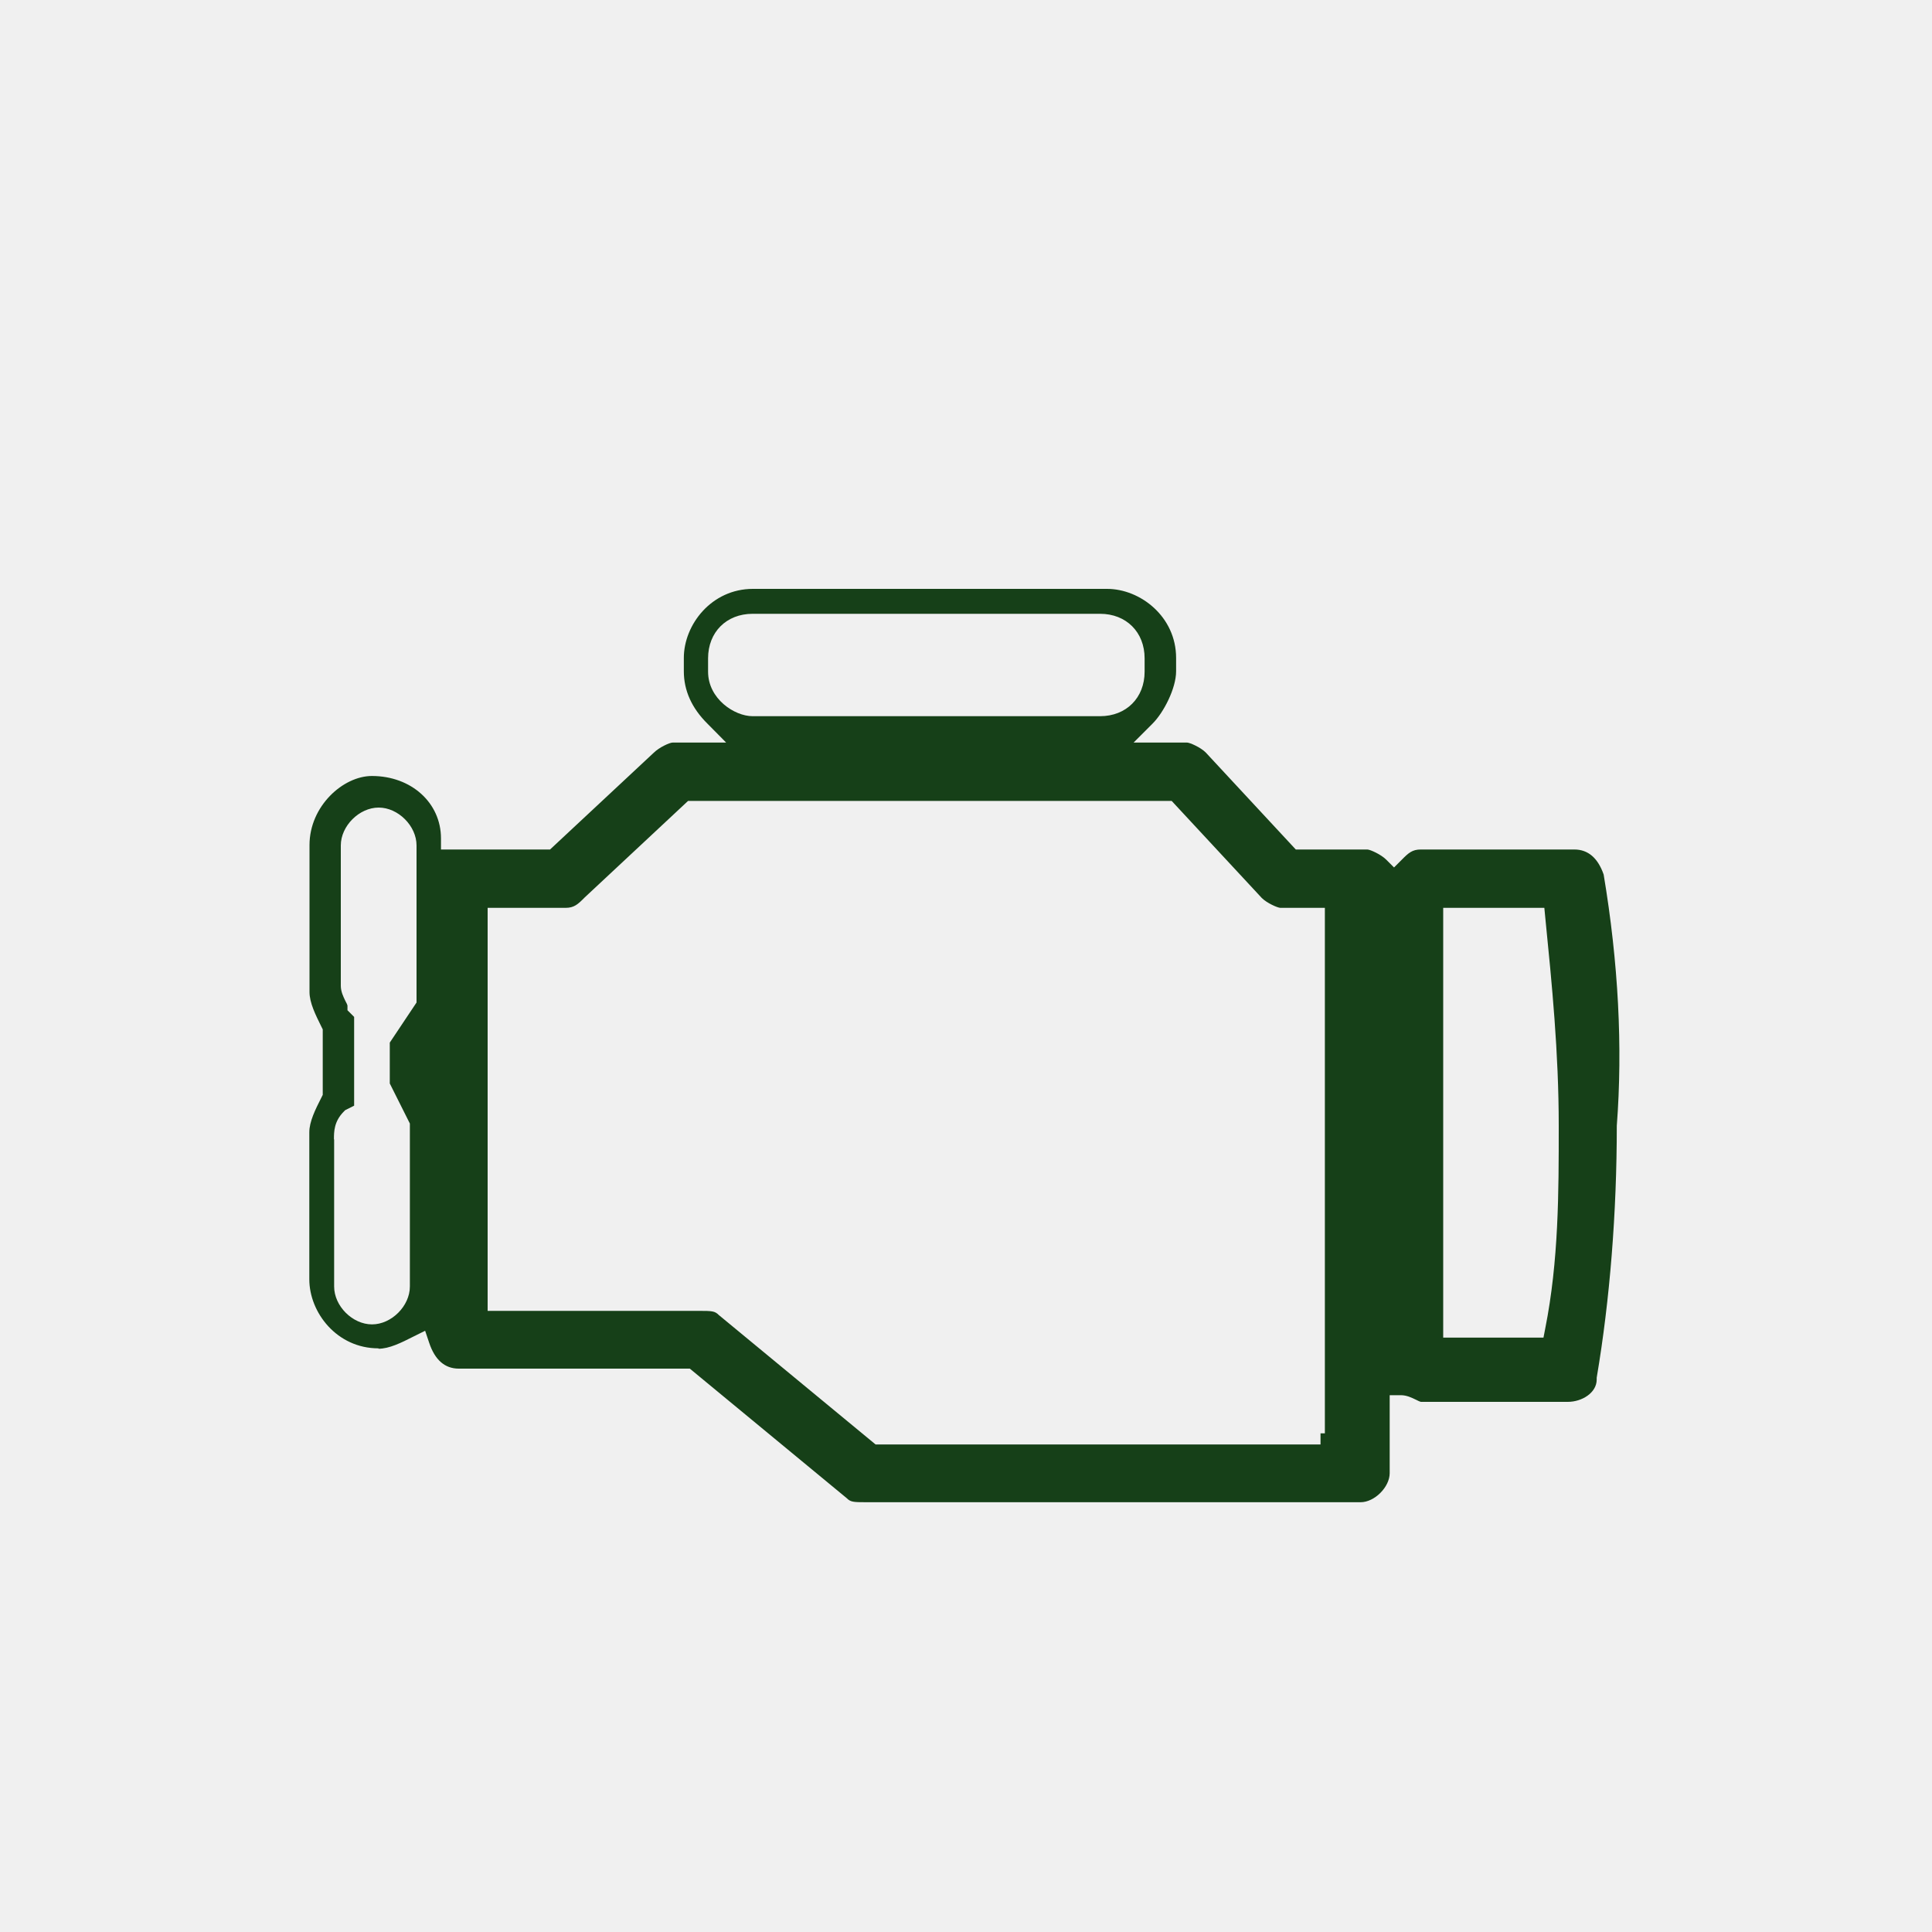
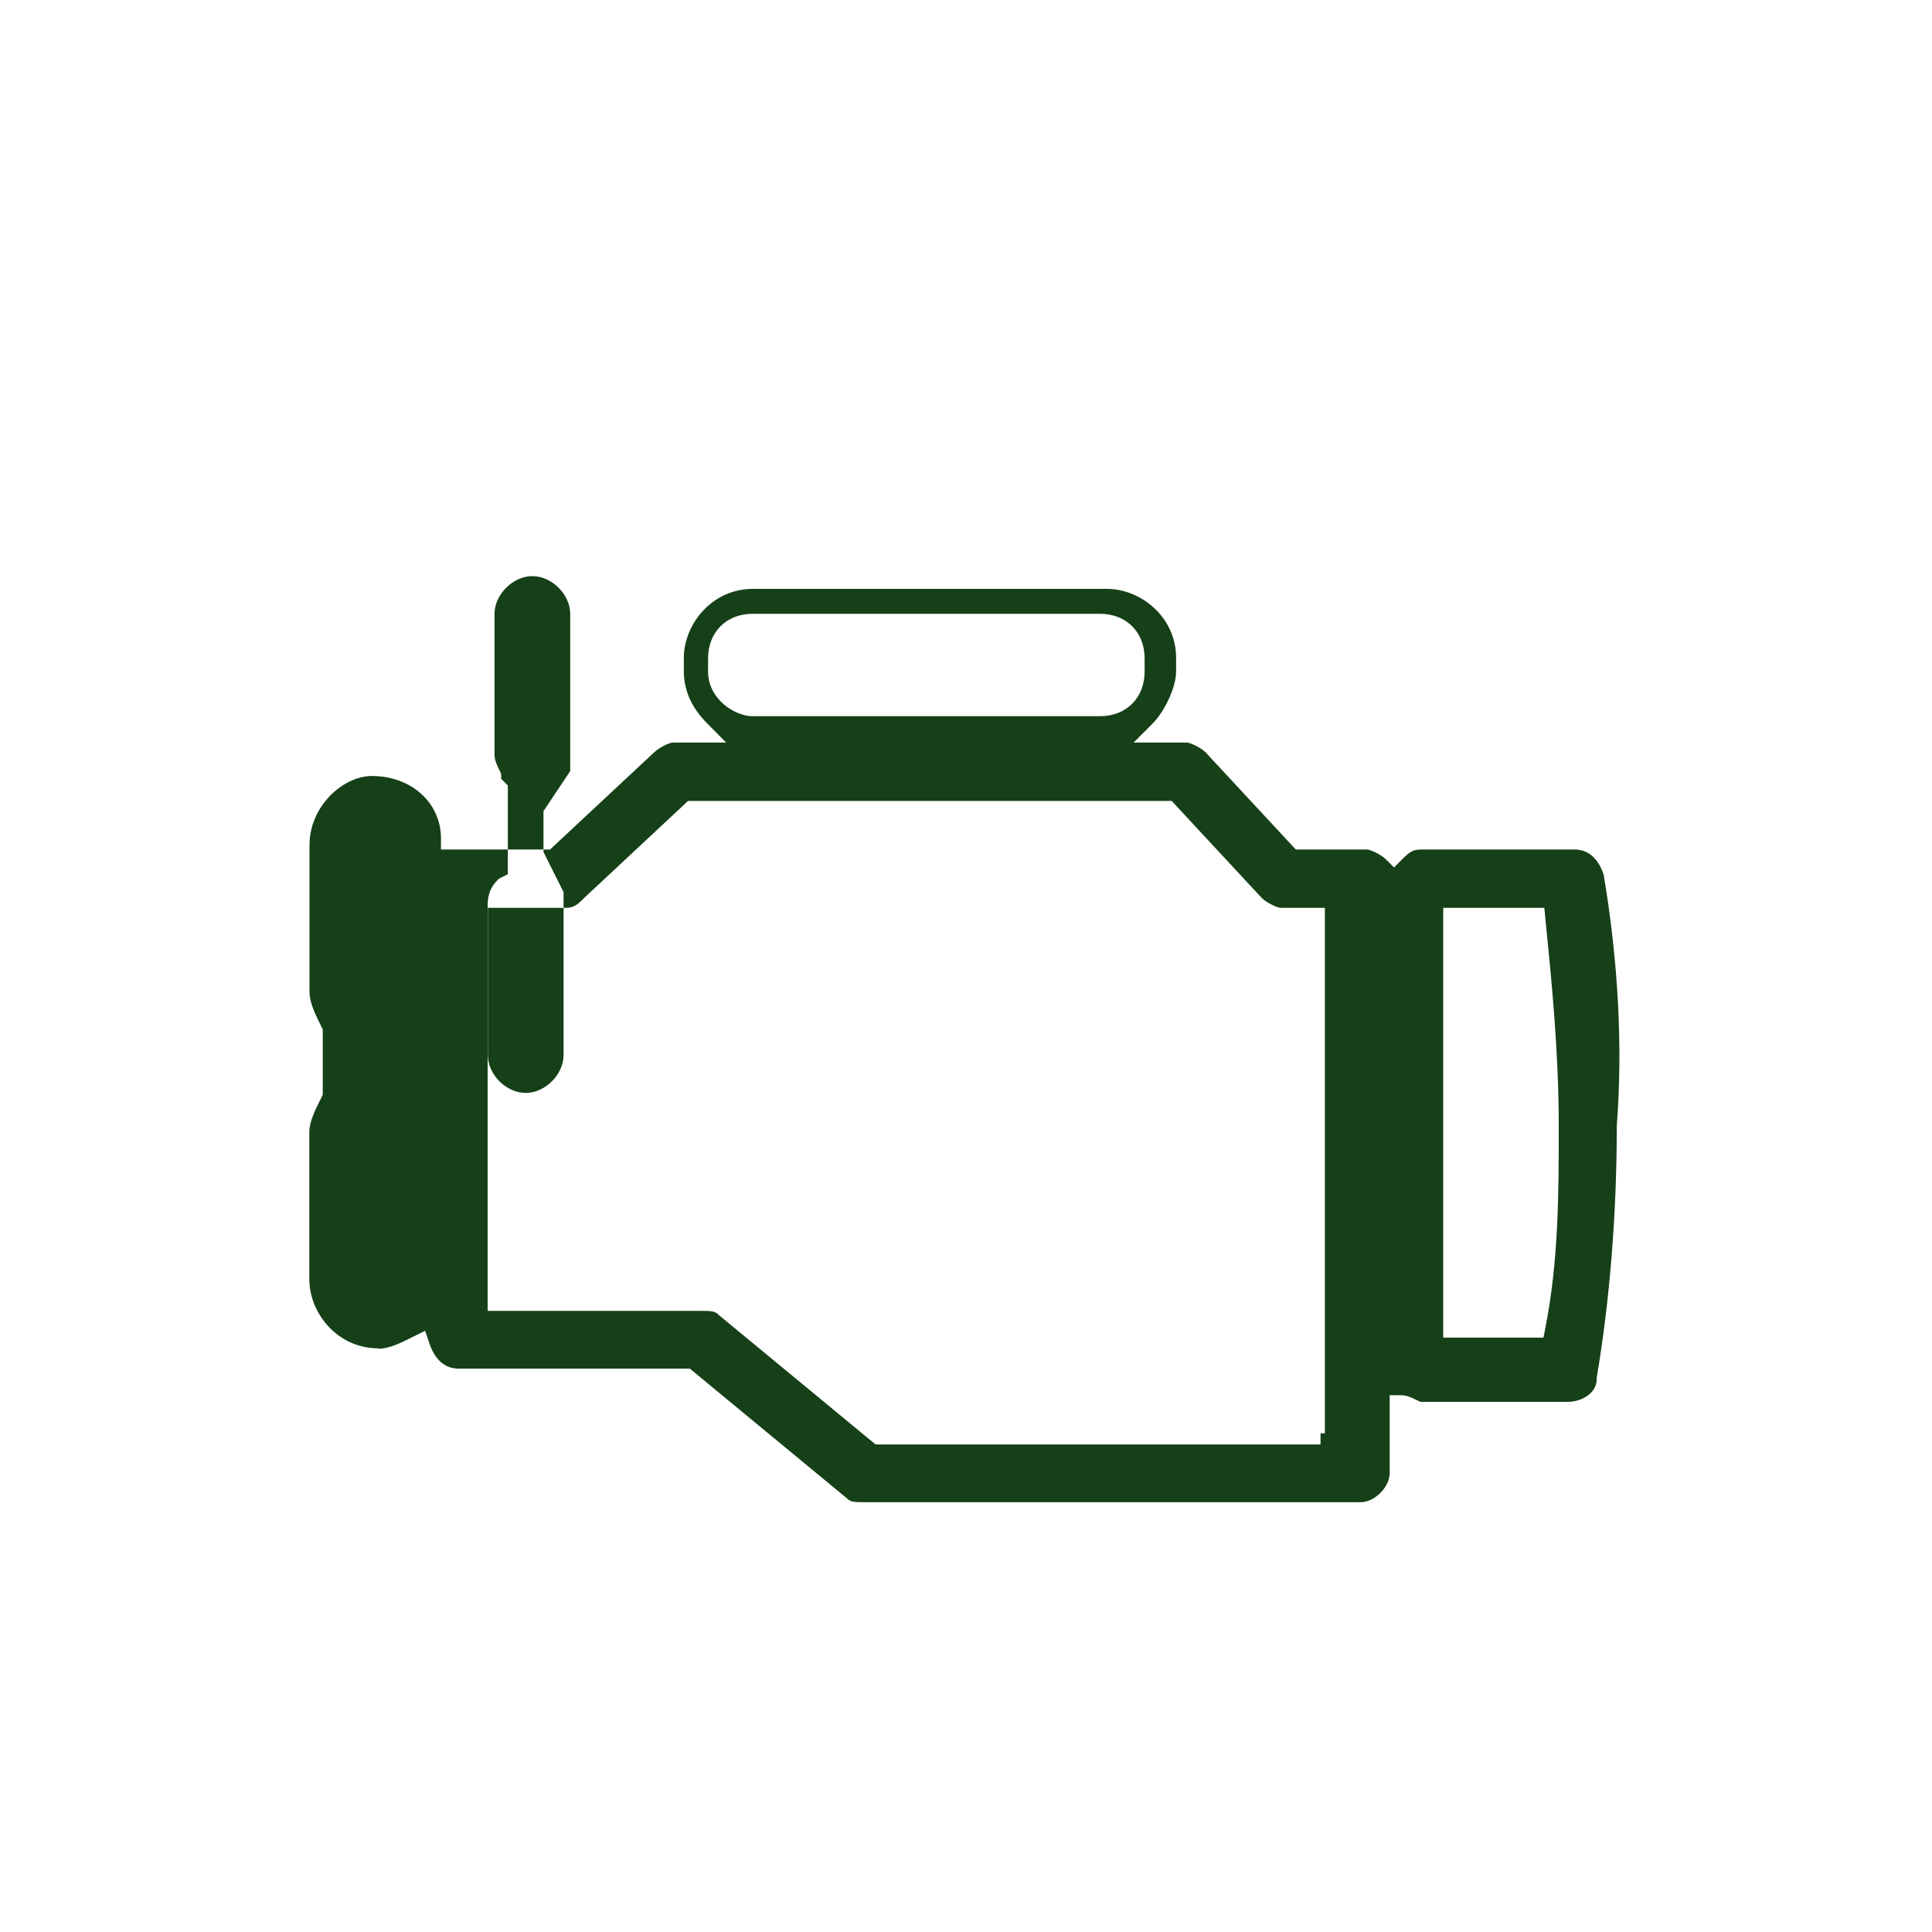
<svg xmlns="http://www.w3.org/2000/svg" id="Layer_1" viewBox="0 0 200 200">
-   <rect width="200" height="200" style="fill:#f0f0f0; stroke-width:0px;" />
-   <path d="M39.18,139.62c1.11,0,2.34-.61,3.64-1.27l1.19-.59.42,1.25c.59,1.77,1.62,2.67,3.06,2.67h23.92l16.23,13.4c.41.41.68.43,2.03.43h51.18c1.44,0,3.01-1.57,3.01-3.01v-8.07h1.15c.62,0,1.13.26,1.55.46.17.09.43.21.53.23h15.21c1.45,0,2.99-.93,2.99-2.31v-.19c1.37-8.08,2.08-17.11,2.08-26.09.62-8.12.17-16.85-1.36-26-.6-1.72-1.62-2.59-3.03-2.59h-15.91c-.87,0-1.27.36-1.95,1.05l-.81.81-.81-.81c-.54-.54-1.65-1.04-1.95-1.05h-7.41l-9.33-10.05c-.52-.52-1.62-1.01-1.92-1.02h-5.54l1.97-1.97c1.15-1.15,2.43-3.65,2.43-5.41v-1.38c0-4.27-3.7-7.15-7.15-7.15h-36.66c-4.28,0-7.15,3.7-7.15,7.15v1.38c0,1.98.81,3.8,2.43,5.41l1.95,1.97h-5.54c-.31,0-1.4.5-1.95,1.05l-10.74,10.02h-11.29v-1.15c0-3.68-3.07-6.46-7.15-6.46-2.98,0-6.46,3.12-6.46,7.15v15.21c0,1.11.61,2.34,1.25,3.63l.12.24v6.78l-.12.24c-.66,1.3-1.27,2.53-1.27,3.64v15.21c0,3.46,2.87,7.15,7.15,7.15l.02.02ZM149.38,93.98h10.49l.1,1.04c.68,6.83,1.39,13.88,1.39,21.55,0,6.86,0,13.94-1.4,20.97l-.18.93h-10.38v-44.49h-.01ZM73.3,69.53v-1.38c0-2.71,1.9-4.61,4.61-4.61h35.97c2.71,0,4.61,1.9,4.61,4.61v1.38c0,2.71-1.9,4.61-4.61,4.61h-35.97c-1.88,0-4.61-1.8-4.61-4.61ZM50.48,93.98h8.07c.87,0,1.27-.36,1.95-1.05l10.73-10.02h50.06l9.33,10.05c.52.52,1.62,1.01,1.92,1.02h4.61v54.4h-.45v1.15h-46.06l-16.23-13.4c-.41-.41-.68-.43-2.03-.43h-21.9v-41.72h-.01ZM34.57,117.94c0-.78,0-1.85,1.03-2.88l.14-.14.92-.46v-9.19l-.69-.69v-.47c0-.09-.14-.35-.23-.52-.2-.42-.46-.94-.46-1.55v-14.52c0-2.01,1.9-3.92,3.92-3.92s3.92,1.9,3.92,3.92v16.26l-2.77,4.15v4.23l2.08,4.15v16.87c0,2.01-1.9,3.92-3.92,3.92s-3.92-1.9-3.92-3.92v-15.23Z" style="fill:#164018; stroke-width:0px;" />
+   <path d="M39.18,139.62c1.11,0,2.34-.61,3.64-1.27l1.19-.59.42,1.25c.59,1.77,1.62,2.67,3.06,2.67h23.92l16.23,13.4c.41.41.68.43,2.03.43h51.18c1.44,0,3.01-1.57,3.01-3.01v-8.07h1.15c.62,0,1.13.26,1.55.46.17.09.43.21.53.23h15.21c1.45,0,2.99-.93,2.99-2.31v-.19c1.37-8.08,2.08-17.11,2.08-26.09.62-8.12.17-16.85-1.36-26-.6-1.72-1.62-2.59-3.03-2.59h-15.91c-.87,0-1.27.36-1.95,1.05l-.81.81-.81-.81c-.54-.54-1.65-1.04-1.95-1.05h-7.41l-9.33-10.05c-.52-.52-1.62-1.01-1.92-1.02h-5.54l1.97-1.97c1.15-1.15,2.43-3.65,2.43-5.41v-1.38c0-4.27-3.7-7.15-7.15-7.15h-36.66c-4.28,0-7.15,3.7-7.15,7.15v1.38c0,1.98.81,3.8,2.43,5.41l1.95,1.97h-5.54c-.31,0-1.4.5-1.95,1.05l-10.74,10.02h-11.29v-1.15c0-3.68-3.07-6.46-7.15-6.46-2.98,0-6.46,3.12-6.46,7.15v15.21c0,1.11.61,2.34,1.25,3.63l.12.24v6.78l-.12.24c-.66,1.3-1.27,2.53-1.27,3.64v15.21c0,3.46,2.87,7.15,7.15,7.15l.02.02ZM149.38,93.98h10.49l.1,1.04c.68,6.83,1.39,13.88,1.39,21.55,0,6.86,0,13.94-1.4,20.97l-.18.93h-10.38v-44.49h-.01ZM73.3,69.53v-1.38c0-2.71,1.9-4.61,4.61-4.61h35.97c2.71,0,4.61,1.9,4.61,4.61v1.38c0,2.71-1.9,4.61-4.61,4.61h-35.97c-1.88,0-4.61-1.8-4.61-4.61ZM50.48,93.98h8.07c.87,0,1.27-.36,1.95-1.05l10.73-10.02h50.06l9.33,10.05c.52.52,1.62,1.01,1.92,1.02h4.61v54.4h-.45v1.15h-46.06l-16.23-13.4c-.41-.41-.68-.43-2.03-.43h-21.9v-41.72h-.01Zc0-.78,0-1.85,1.03-2.88l.14-.14.92-.46v-9.19l-.69-.69v-.47c0-.09-.14-.35-.23-.52-.2-.42-.46-.94-.46-1.55v-14.52c0-2.01,1.9-3.92,3.92-3.92s3.92,1.9,3.92,3.92v16.26l-2.77,4.15v4.23l2.08,4.15v16.87c0,2.01-1.9,3.92-3.92,3.92s-3.92-1.9-3.92-3.92v-15.23Z" style="fill:#164018; stroke-width:0px;" />
</svg>